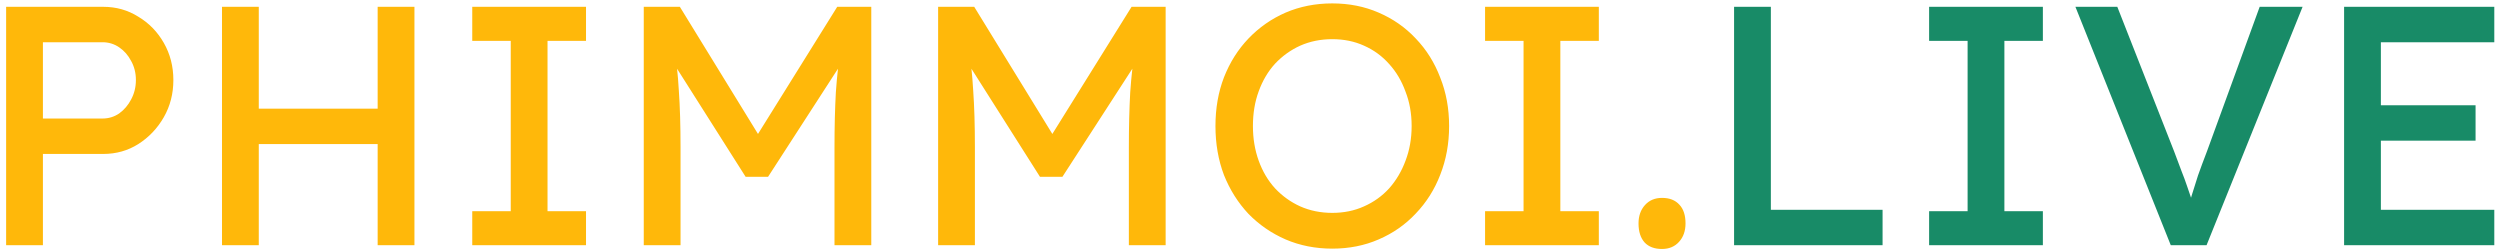
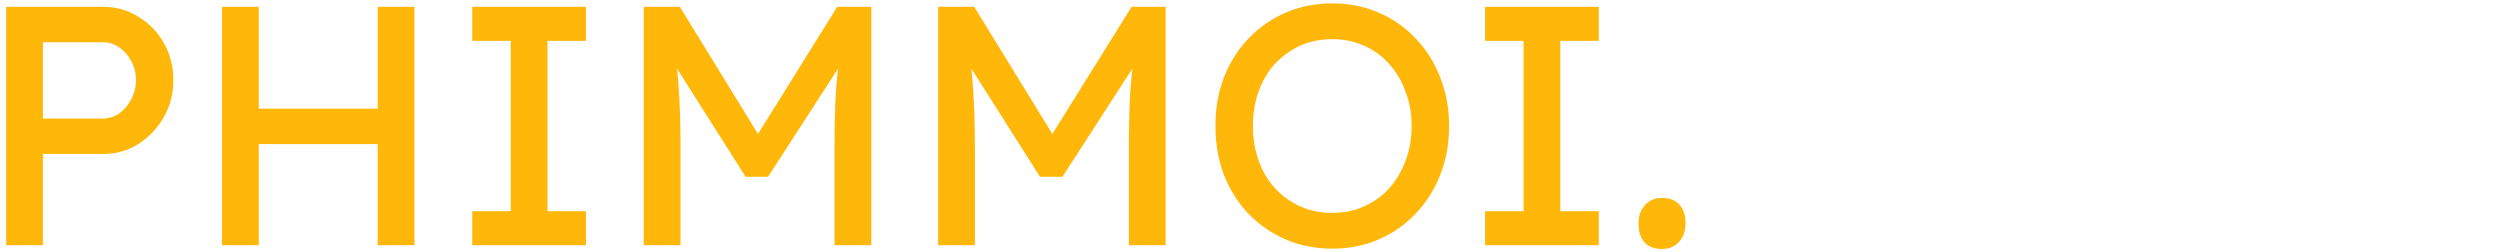
<svg xmlns="http://www.w3.org/2000/svg" width="367" height="37" viewBox="0 0 367 37" fill="none">
-   <path d="M0.9 36V1H15.15C17.05 1 18.767 1.483 20.3 2.45C21.867 3.383 23.117 4.667 24.05 6.3C24.983 7.933 25.45 9.75 25.45 11.75C25.45 13.75 24.983 15.567 24.05 17.2C23.117 18.833 21.867 20.15 20.3 21.15C18.767 22.117 17.05 22.6 15.15 22.6H6.3V36H0.9ZM6.3 17.4H15.05C15.95 17.4 16.767 17.15 17.5 16.65C18.233 16.117 18.817 15.433 19.25 14.6C19.717 13.733 19.95 12.783 19.95 11.75C19.95 10.717 19.717 9.783 19.25 8.95C18.817 8.117 18.233 7.45 17.5 6.95C16.767 6.45 15.95 6.2 15.05 6.2H6.3V17.4ZM55.44 36V1H60.84V36H55.44ZM32.59 36V1H37.989V36H32.59ZM34.94 21.15V15.95H57.84V21.15H34.94ZM69.327 36V31H74.977V6H69.327V1H86.027V6H80.377V31H86.027V36H69.327ZM94.504 36V1H99.803L112.554 21.75L110.004 21.7L122.904 1H127.904V36H122.504V21.65C122.504 18.65 122.57 15.95 122.704 13.55C122.87 11.15 123.137 8.767 123.504 6.4L124.204 8.25L112.754 25.95H109.454L98.353 8.45L98.903 6.4C99.27 8.633 99.52 10.933 99.653 13.3C99.82 15.633 99.903 18.417 99.903 21.65V36H94.504ZM137.716 36V1H143.016L155.766 21.75L153.216 21.7L166.116 1H171.116V36H165.716V21.65C165.716 18.65 165.783 15.95 165.916 13.55C166.083 11.15 166.35 8.767 166.716 6.4L167.416 8.25L155.966 25.95H152.666L141.566 8.45L142.116 6.4C142.483 8.633 142.733 10.933 142.866 13.3C143.033 15.633 143.116 18.417 143.116 21.65V36H137.716ZM195.579 36.5C193.113 36.5 190.829 36.05 188.729 35.15C186.663 34.25 184.846 33 183.279 31.4C181.746 29.767 180.546 27.867 179.679 25.7C178.846 23.5 178.429 21.1 178.429 18.5C178.429 15.9 178.846 13.517 179.679 11.35C180.546 9.15 181.746 7.25 183.279 5.65C184.846 4.017 186.663 2.75 188.729 1.85C190.829 0.95 193.113 0.5 195.579 0.5C198.046 0.5 200.313 0.95 202.379 1.85C204.479 2.75 206.296 4.017 207.829 5.65C209.396 7.283 210.596 9.2 211.429 11.4C212.296 13.567 212.729 15.933 212.729 18.5C212.729 21.067 212.296 23.45 211.429 25.65C210.596 27.817 209.396 29.717 207.829 31.35C206.296 32.983 204.479 34.25 202.379 35.15C200.313 36.05 198.046 36.5 195.579 36.5ZM195.579 31.25C197.279 31.25 198.829 30.933 200.229 30.3C201.663 29.667 202.896 28.783 203.929 27.65C204.963 26.483 205.763 25.133 206.329 23.6C206.929 22.033 207.229 20.333 207.229 18.5C207.229 16.667 206.929 14.983 206.329 13.45C205.763 11.883 204.963 10.533 203.929 9.4C202.896 8.233 201.663 7.333 200.229 6.7C198.829 6.067 197.279 5.75 195.579 5.75C193.879 5.75 192.313 6.067 190.879 6.7C189.479 7.333 188.246 8.217 187.179 9.35C186.146 10.483 185.346 11.833 184.779 13.4C184.213 14.933 183.929 16.633 183.929 18.5C183.929 20.333 184.213 22.033 184.779 23.6C185.346 25.167 186.146 26.517 187.179 27.65C188.246 28.783 189.479 29.667 190.879 30.3C192.313 30.933 193.879 31.25 195.579 31.25ZM218.008 36V31H223.658V6H218.008V1H234.708V6H229.058V31H234.708V36H218.008ZM243.985 36.55C242.885 36.55 242.035 36.233 241.435 35.6C240.835 34.933 240.535 34 240.535 32.8C240.535 31.7 240.852 30.8 241.485 30.1C242.118 29.4 242.952 29.05 243.985 29.05C245.085 29.05 245.935 29.383 246.535 30.05C247.135 30.683 247.435 31.6 247.435 32.8C247.435 33.9 247.118 34.8 246.485 35.5C245.852 36.2 245.018 36.55 243.985 36.55Z" fill="#FFB80A" />
-   <path d="M254.562 36V1H259.962V30.8H276.362V36H254.562ZM283.194 36V31H288.844V6H283.194V1H299.894V6H294.244V31H299.894V36H283.194ZM318.671 36L304.671 1H310.821L319.171 22.25C319.571 23.283 319.921 24.217 320.221 25.05C320.554 25.883 320.837 26.65 321.071 27.35C321.304 28.017 321.521 28.65 321.721 29.25C321.921 29.85 322.121 30.45 322.321 31.05L321.021 31.1C321.254 30.3 321.504 29.467 321.771 28.6C322.037 27.733 322.337 26.783 322.671 25.75C323.037 24.717 323.471 23.55 323.971 22.25L331.721 1H338.021L323.921 36H318.671ZM344.113 36V1H366.163V6.2H349.513V30.8H366.163V36H344.113ZM346.563 20.65V15.45H363.413V20.65H346.563Z" fill="#188B67" />
+   <path d="M0.9 36V1H15.15C17.05 1 18.767 1.483 20.3 2.45C21.867 3.383 23.117 4.667 24.05 6.3C24.983 7.933 25.45 9.75 25.45 11.75C25.45 13.75 24.983 15.567 24.05 17.2C23.117 18.833 21.867 20.15 20.3 21.15C18.767 22.117 17.05 22.6 15.15 22.6H6.3V36H0.9ZM6.3 17.4H15.05C15.95 17.4 16.767 17.15 17.5 16.65C18.233 16.117 18.817 15.433 19.25 14.6C19.717 13.733 19.95 12.783 19.95 11.75C19.95 10.717 19.717 9.783 19.25 8.95C18.817 8.117 18.233 7.45 17.5 6.95C16.767 6.45 15.95 6.2 15.05 6.2H6.3ZM55.44 36V1H60.84V36H55.44ZM32.59 36V1H37.989V36H32.59ZM34.94 21.15V15.95H57.84V21.15H34.94ZM69.327 36V31H74.977V6H69.327V1H86.027V6H80.377V31H86.027V36H69.327ZM94.504 36V1H99.803L112.554 21.75L110.004 21.7L122.904 1H127.904V36H122.504V21.65C122.504 18.65 122.57 15.95 122.704 13.55C122.87 11.15 123.137 8.767 123.504 6.4L124.204 8.25L112.754 25.95H109.454L98.353 8.45L98.903 6.4C99.27 8.633 99.52 10.933 99.653 13.3C99.82 15.633 99.903 18.417 99.903 21.65V36H94.504ZM137.716 36V1H143.016L155.766 21.75L153.216 21.7L166.116 1H171.116V36H165.716V21.65C165.716 18.65 165.783 15.95 165.916 13.55C166.083 11.15 166.35 8.767 166.716 6.4L167.416 8.25L155.966 25.95H152.666L141.566 8.45L142.116 6.4C142.483 8.633 142.733 10.933 142.866 13.3C143.033 15.633 143.116 18.417 143.116 21.65V36H137.716ZM195.579 36.5C193.113 36.5 190.829 36.05 188.729 35.15C186.663 34.25 184.846 33 183.279 31.4C181.746 29.767 180.546 27.867 179.679 25.7C178.846 23.5 178.429 21.1 178.429 18.5C178.429 15.9 178.846 13.517 179.679 11.35C180.546 9.15 181.746 7.25 183.279 5.65C184.846 4.017 186.663 2.75 188.729 1.85C190.829 0.95 193.113 0.5 195.579 0.5C198.046 0.5 200.313 0.95 202.379 1.85C204.479 2.75 206.296 4.017 207.829 5.65C209.396 7.283 210.596 9.2 211.429 11.4C212.296 13.567 212.729 15.933 212.729 18.5C212.729 21.067 212.296 23.45 211.429 25.65C210.596 27.817 209.396 29.717 207.829 31.35C206.296 32.983 204.479 34.25 202.379 35.15C200.313 36.05 198.046 36.5 195.579 36.5ZM195.579 31.25C197.279 31.25 198.829 30.933 200.229 30.3C201.663 29.667 202.896 28.783 203.929 27.65C204.963 26.483 205.763 25.133 206.329 23.6C206.929 22.033 207.229 20.333 207.229 18.5C207.229 16.667 206.929 14.983 206.329 13.45C205.763 11.883 204.963 10.533 203.929 9.4C202.896 8.233 201.663 7.333 200.229 6.7C198.829 6.067 197.279 5.75 195.579 5.75C193.879 5.75 192.313 6.067 190.879 6.7C189.479 7.333 188.246 8.217 187.179 9.35C186.146 10.483 185.346 11.833 184.779 13.4C184.213 14.933 183.929 16.633 183.929 18.5C183.929 20.333 184.213 22.033 184.779 23.6C185.346 25.167 186.146 26.517 187.179 27.65C188.246 28.783 189.479 29.667 190.879 30.3C192.313 30.933 193.879 31.25 195.579 31.25ZM218.008 36V31H223.658V6H218.008V1H234.708V6H229.058V31H234.708V36H218.008ZM243.985 36.55C242.885 36.55 242.035 36.233 241.435 35.6C240.835 34.933 240.535 34 240.535 32.8C240.535 31.7 240.852 30.8 241.485 30.1C242.118 29.4 242.952 29.05 243.985 29.05C245.085 29.05 245.935 29.383 246.535 30.05C247.135 30.683 247.435 31.6 247.435 32.8C247.435 33.9 247.118 34.8 246.485 35.5C245.852 36.2 245.018 36.55 243.985 36.55Z" fill="#FFB80A" />
</svg>